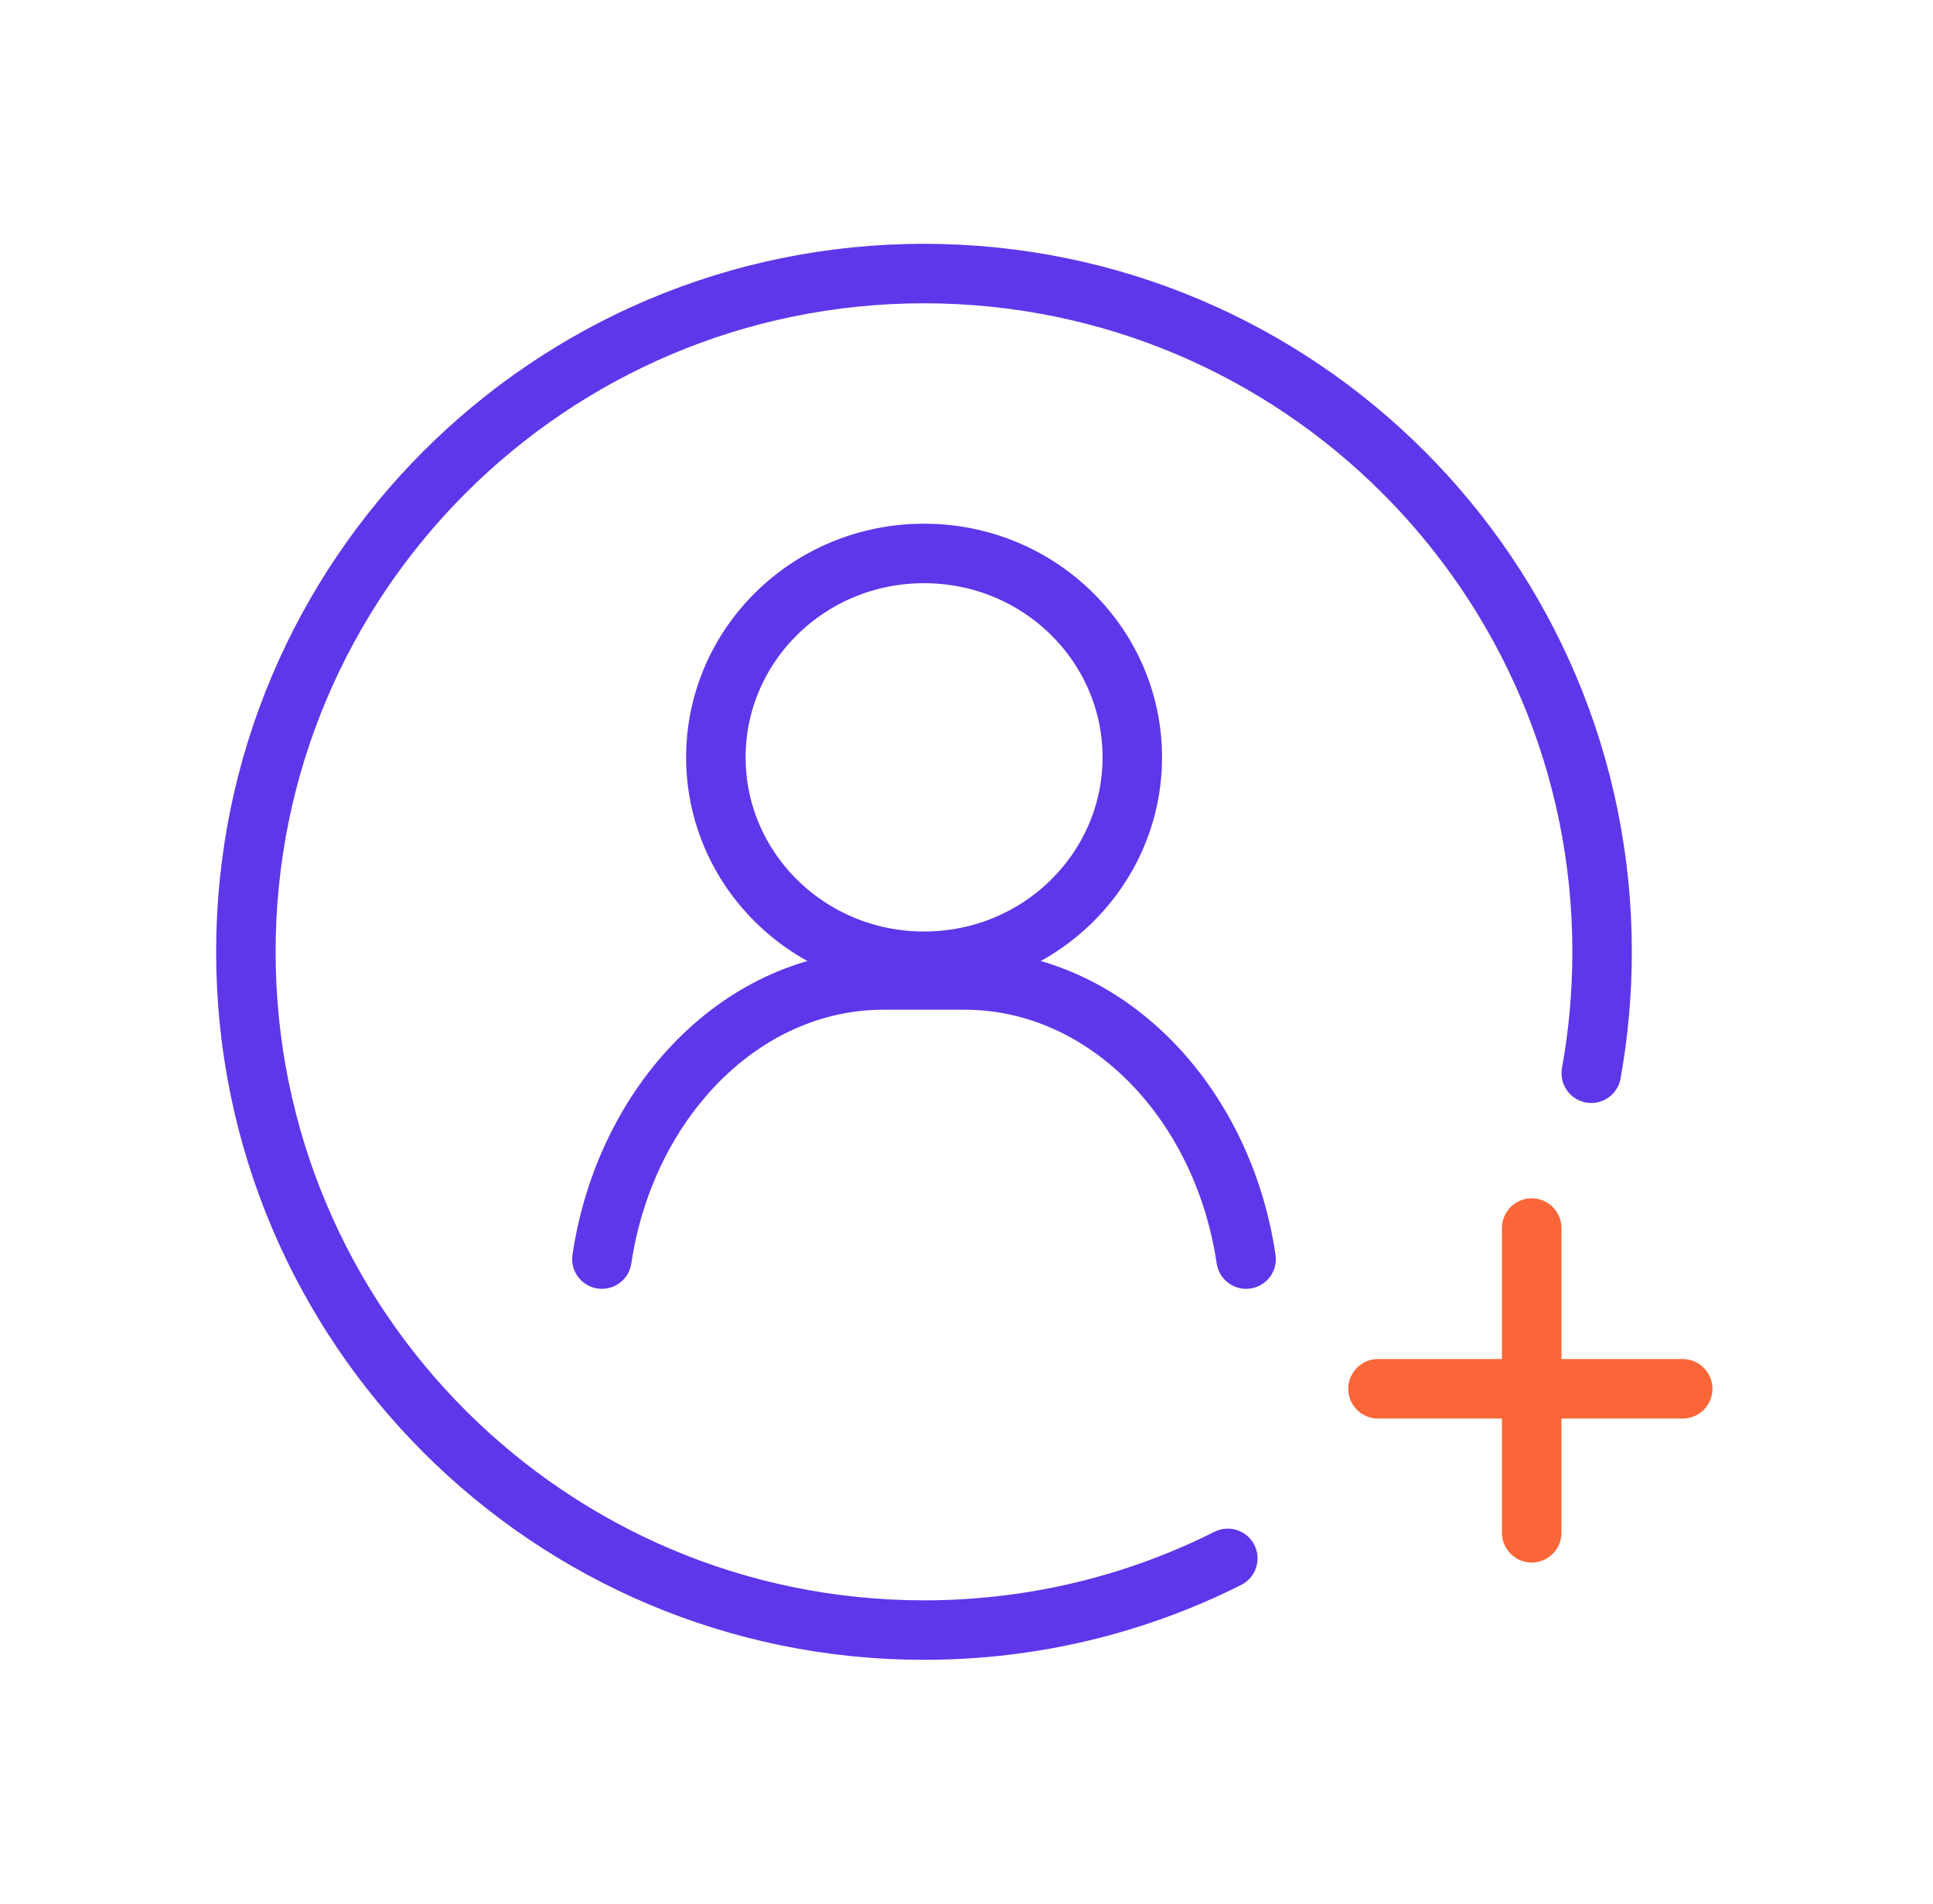
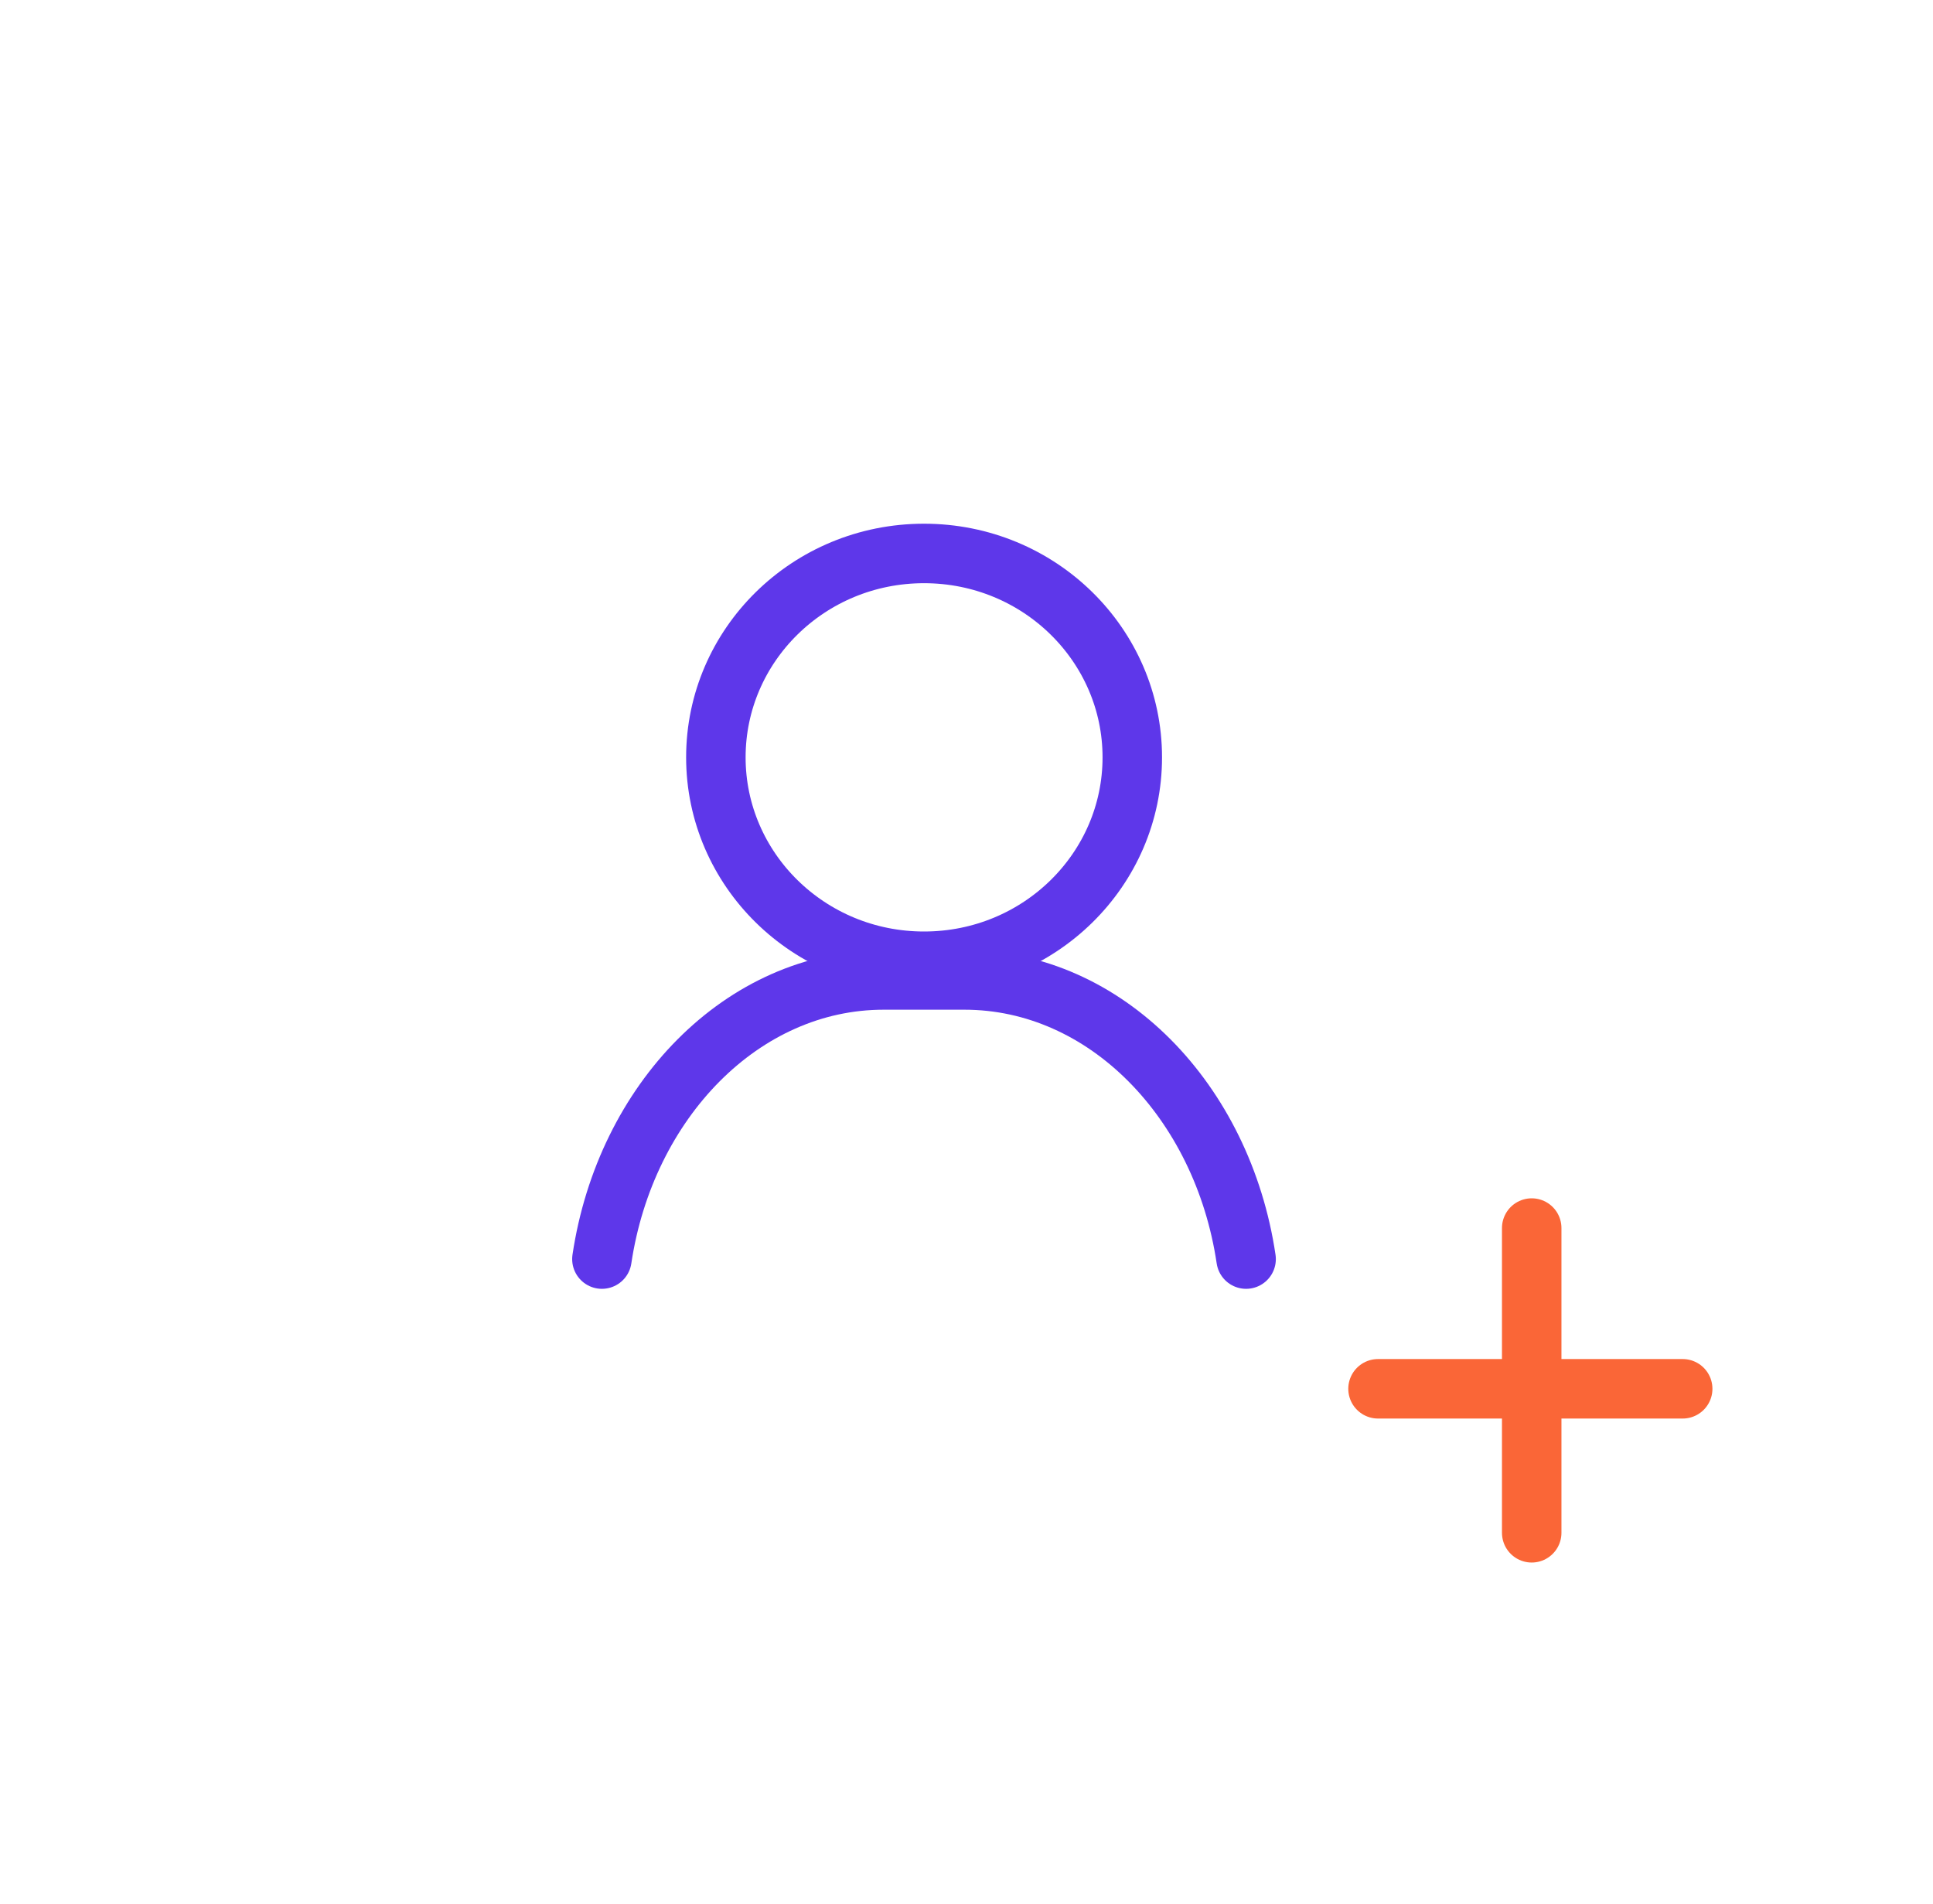
<svg xmlns="http://www.w3.org/2000/svg" width="65" height="64" viewBox="0 0 65 64" fill="none">
-   <path d="M41.287 52.392C38.214 53.935 34.743 54.803 31.07 54.803C18.477 54.803 8.268 44.594 8.268 32C8.268 19.407 18.477 9.197 31.07 9.197C43.664 9.197 53.873 19.407 53.873 32C53.873 33.393 53.748 34.757 53.509 36.082" stroke="#5E37EA" stroke-width="2" stroke-linecap="round" />
  <path d="M38.075 25.462C38.075 29.23 34.958 32.317 31.072 32.317C27.189 32.317 24.072 29.23 24.072 25.462C24.072 21.694 27.186 18.607 31.072 18.607C34.958 18.607 38.075 21.695 38.075 25.462Z" stroke="#5E37EA" stroke-width="2" stroke-linecap="round" />
  <path d="M20.24 42.33C21.033 37.022 24.965 32.946 29.713 32.946H32.432C37.18 32.946 41.114 37.022 41.902 42.33" stroke="#5E37EA" stroke-width="2" stroke-linecap="round" />
  <line x1="46.338" y1="46.691" x2="56.583" y2="46.691" stroke="#FA6637" stroke-width="2" stroke-linecap="round" />
  <line x1="51.506" y1="41.287" x2="51.506" y2="51.532" stroke="#FA6637" stroke-width="2" stroke-linecap="round" />
</svg>